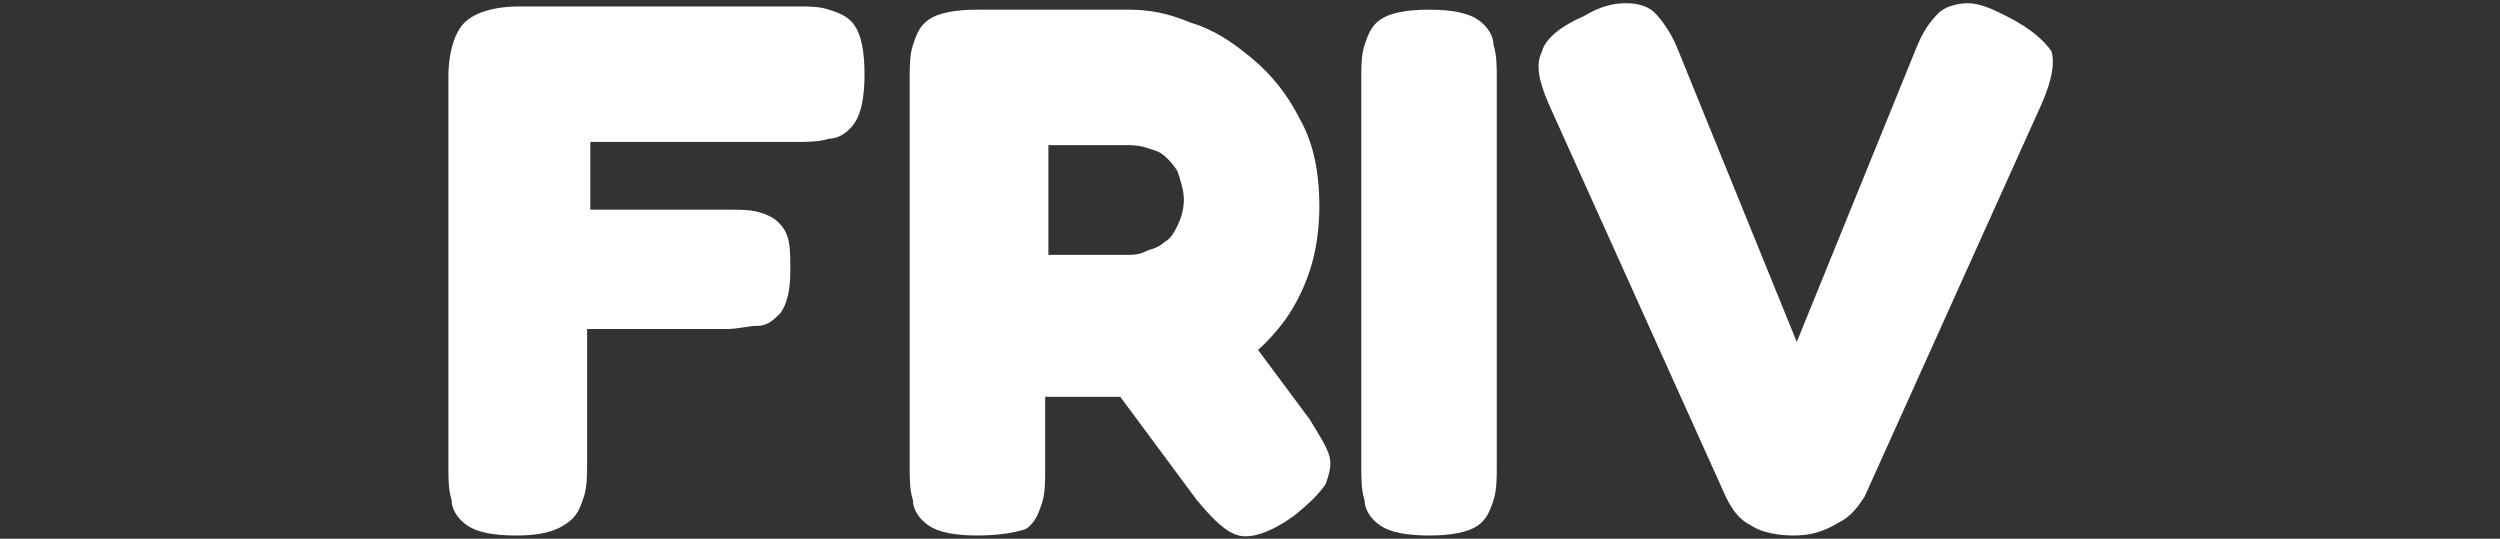
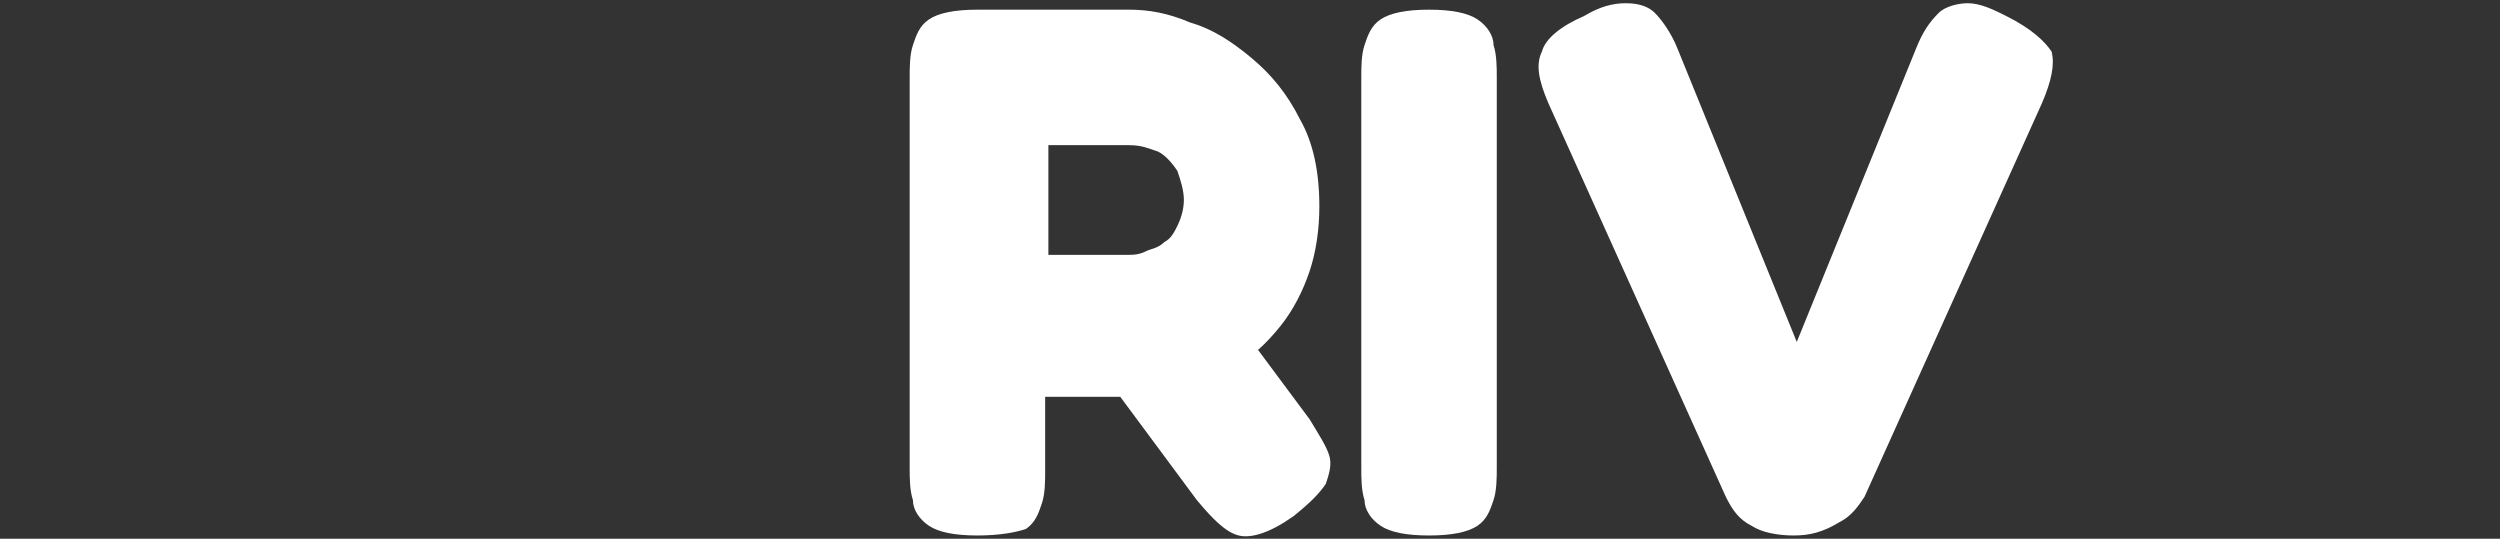
<svg xmlns="http://www.w3.org/2000/svg" version="1.1" id="gaamessIcon" x="0px" y="0px" viewBox="0 0 77.5 16.7" style="enable-background:new 0 0 77.5 16.7;" xml:space="preserve">
  <rect x="0" y="0" width="77.5" height="16.7" fill="#333333" stroke="none" />
  <style type="text/css">
	.st0{fill:#FFFFFF;}
</style>
  <g>
-     <path class="st0" d="M16,16.6c-0.7,0-1.2-0.1-1.5-0.3c-0.3-0.2-0.5-0.5-0.5-0.8c-0.1-0.3-0.1-0.7-0.1-1V2.4c0-0.8,0.2-1.4,0.5-1.7   c0.3-0.3,0.9-0.5,1.7-0.5h8.6c0.4,0,0.7,0,1,0.1s0.6,0.2,0.8,0.5c0.2,0.3,0.3,0.8,0.3,1.5s-0.1,1.2-0.3,1.5   c-0.2,0.3-0.5,0.5-0.8,0.5c-0.3,0.1-0.7,0.1-1,0.1h-6.4v2.1h4.3c0.4,0,0.7,0,1,0.1s0.5,0.2,0.7,0.5s0.2,0.7,0.2,1.3   c0,0.6-0.1,1-0.3,1.3c-0.2,0.2-0.4,0.4-0.7,0.4c-0.3,0-0.6,0.1-1,0.1h-4.3v4.2c0,0.3,0,0.7-0.1,1s-0.2,0.6-0.5,0.8   C17.2,16.5,16.7,16.6,16,16.6z" />
    <path class="st0" d="M30.3,16.6c-0.7,0-1.2-0.1-1.5-0.3c-0.3-0.2-0.5-0.5-0.5-0.8c-0.1-0.3-0.1-0.7-0.1-1V2.4c0-0.3,0-0.7,0.1-1   s0.2-0.6,0.5-0.8c0.3-0.2,0.8-0.3,1.5-0.3H35c0.6,0,1.2,0.1,1.9,0.4c0.7,0.2,1.3,0.6,1.9,1.1s1.1,1.1,1.5,1.9   c0.4,0.7,0.6,1.6,0.6,2.7c0,0.7-0.1,1.4-0.3,2c-0.2,0.6-0.5,1.2-0.9,1.7s-0.9,1-1.5,1.3c-0.6,0.4-1.3,0.7-2,0.9h-3.8v2.3   c0,0.3,0,0.7-0.1,1s-0.2,0.6-0.5,0.8C31.5,16.5,31,16.6,30.3,16.6z M32.4,7.9H35c0.1,0,0.3,0,0.5-0.1s0.4-0.1,0.6-0.3   c0.2-0.1,0.3-0.3,0.4-0.5s0.2-0.5,0.2-0.8s-0.1-0.6-0.2-0.9c-0.2-0.3-0.4-0.5-0.6-0.6c-0.3-0.1-0.5-0.2-0.9-0.2h-2.5v3.4H32.4z    M40.1,16c-0.7,0.5-1.3,0.7-1.7,0.6c-0.4-0.1-0.8-0.5-1.3-1.1l-4.3-5.8l4.9-0.6l2.9,3.9c0.3,0.5,0.5,0.8,0.6,1.1   c0.1,0.3,0,0.6-0.1,0.9C40.9,15.3,40.6,15.6,40.1,16z" />
    <path class="st0" d="M44.3,16.6c-0.7,0-1.2-0.1-1.5-0.3c-0.3-0.2-0.5-0.5-0.5-0.8c-0.1-0.3-0.1-0.7-0.1-1V2.4c0-0.3,0-0.7,0.1-1   s0.2-0.6,0.5-0.8c0.3-0.2,0.8-0.3,1.5-0.3s1.2,0.1,1.5,0.3c0.3,0.2,0.5,0.5,0.5,0.8c0.1,0.3,0.1,0.7,0.1,1v12.1c0,0.3,0,0.7-0.1,1   s-0.2,0.6-0.5,0.8S45,16.6,44.3,16.6z" />
    <path class="st0" d="M55.6,16.6c-0.5,0-1-0.1-1.3-0.3c-0.4-0.2-0.6-0.5-0.8-0.9L48,3.2c-0.3-0.7-0.4-1.2-0.2-1.6   c0.1-0.4,0.6-0.8,1.3-1.1c0.5-0.3,0.9-0.4,1.3-0.4s0.7,0.1,0.9,0.3C51.5,0.6,51.8,1,52,1.5l3.7,9.1l3.7-9.1   c0.2-0.5,0.4-0.8,0.7-1.1c0.2-0.2,0.6-0.3,0.9-0.3c0.4,0,0.8,0.2,1.2,0.4c0.8,0.4,1.2,0.8,1.4,1.1c0.1,0.4,0,0.9-0.3,1.6l-5.5,12.2   c-0.2,0.3-0.4,0.6-0.8,0.8C56.5,16.5,56.1,16.6,55.6,16.6z" />
  </g>
</svg>